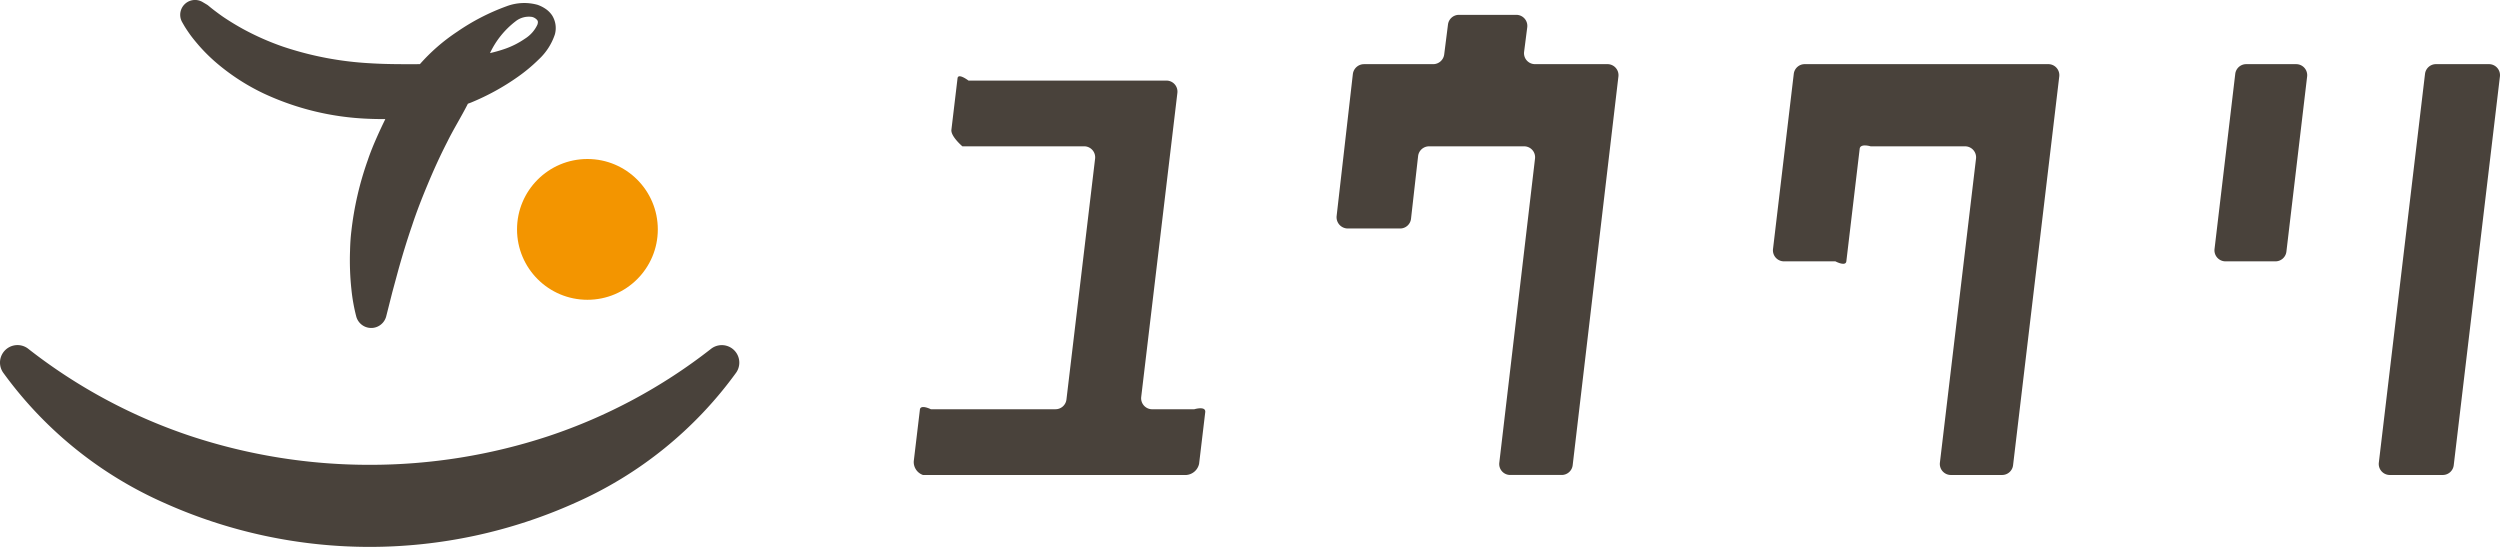
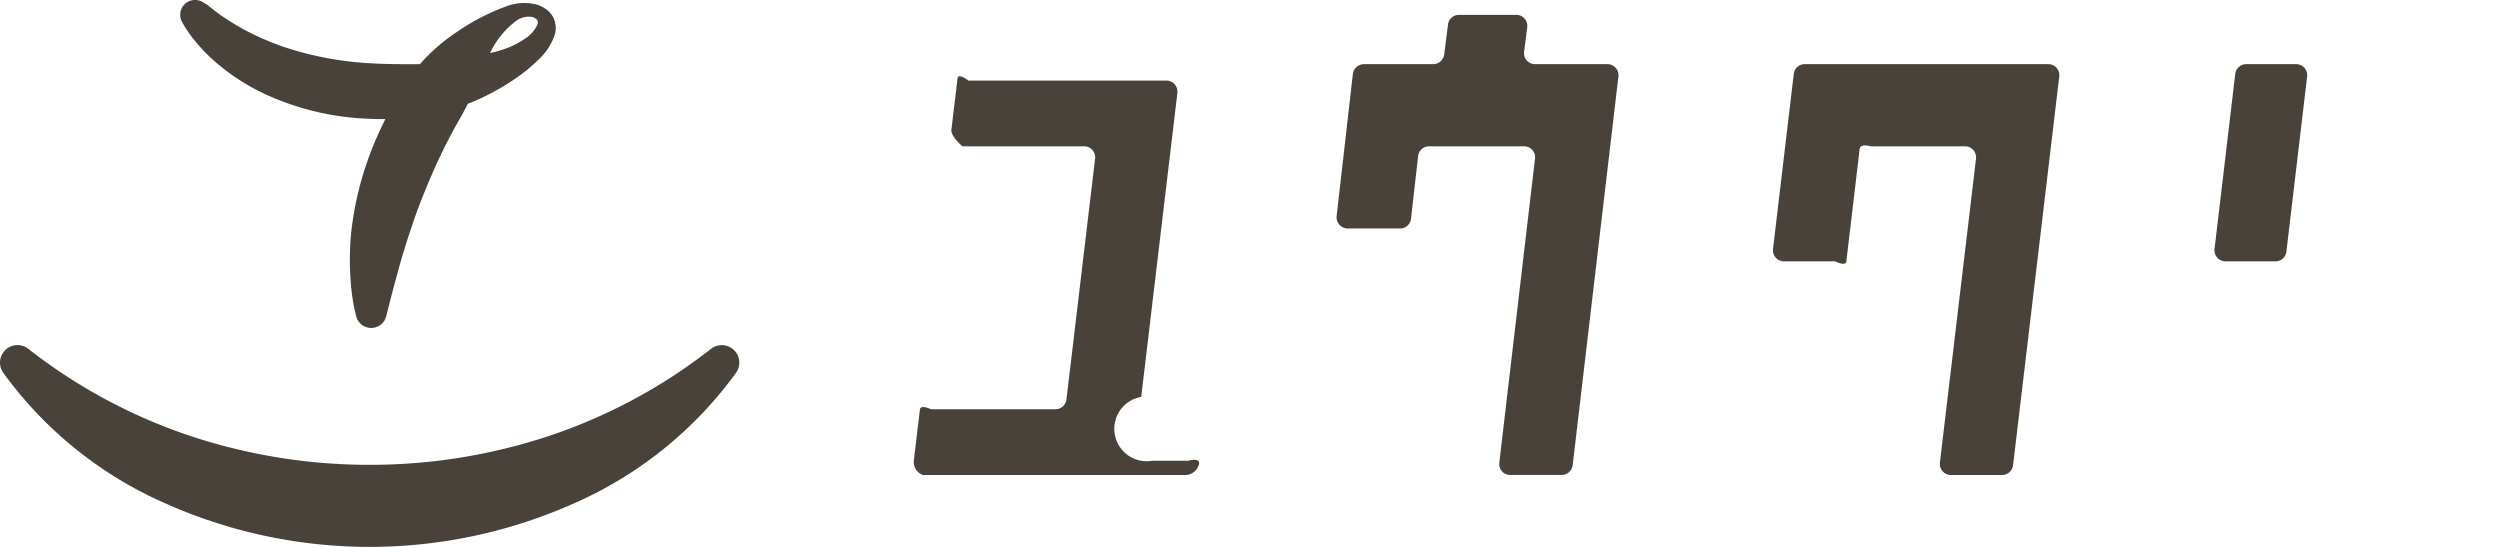
<svg xmlns="http://www.w3.org/2000/svg" viewBox="0 0 128 28">
  <defs>
    <style>.a{fill:#49423b;}.b{fill:#f39500;}</style>
  </defs>
  <title>アセット 8</title>
  <path class="a" d="M28.264.782a1.261,1.261,0,0,0-.349-.341A1.794,1.794,0,0,0,27.521.246a2.563,2.563,0,0,0-1.587.075A11.134,11.134,0,0,0,23.403,1.628a9.605,9.605,0,0,0-1.904,1.656l-.003.001c-.843.003-1.697.007-2.54-.046a16.838,16.838,0,0,1-4.459-.848,13.532,13.532,0,0,1-2.063-.911q-.495-.273-.967-.588c-.156-.105-.307-.218-.456-.33-.074-.056-.148-.113-.218-.17C10.727.34,10.646.267,10.605.243L10.373.105A.759.759,0,0,0,9.326,1.133c.082.145.133.233.203.34.066.102.133.199.202.296.138.192.288.37.44.548a8.769,8.769,0,0,0,.995.973,10.987,10.987,0,0,0,2.331,1.494A13.897,13.897,0,0,0,18.794,6.078c.312.015.623.02.935.02q-.21.426-.403.858c-.182.409-.353.816-.498,1.25a16.253,16.253,0,0,0-.837,3.619c-.041.337-.062.676-.069,1.016a13.932,13.932,0,0,0,.073,2,9.185,9.185,0,0,0,.243,1.356.793.793,0,0,0,1.537-.005l.019-.075.291-1.151.313-1.156c.214-.765.443-1.516.696-2.251.242-.739.525-1.457.821-2.162.295-.707.622-1.427.976-2.116.33-.672.727-1.301,1.062-1.965l.003-.005c.054-.021.109-.039.162-.061A12.141,12.141,0,0,0,26.518,3.931a8.41,8.41,0,0,0,1.067-.89,3.067,3.067,0,0,0,.825-1.281A1.22,1.22,0,0,0,28.264.782Zm-.749.481a1.682,1.682,0,0,1-.636.717,4.256,4.256,0,0,1-1.007.514,7.221,7.221,0,0,1-.784.225,4.408,4.408,0,0,1,1.307-1.626,1.092,1.092,0,0,1,.848-.226.5.5,0,0,1,.268.169C27.545,1.088,27.553,1.146,27.515,1.263Z" />
  <path class="a" d="M1.46,17.869a27.689,27.689,0,0,0,8.318,4.463,29.147,29.147,0,0,0,9.149,1.467,29.147,29.147,0,0,0,9.149-1.467,27.688,27.688,0,0,0,8.318-4.463l.013-.01a.896.896,0,0,1,1.286,1.218,20.316,20.316,0,0,1-8.254,6.673,25.679,25.679,0,0,1-21.026,0A20.316,20.316,0,0,1,.161,19.077a.896.896,0,0,1,1.286-1.219Z" />
-   <circle class="b" cx="30.076" cy="11.745" r="3.604" />
  <path class="a" d="M92.402,3.284H104.873a.565.565,0,0,1,.561.631l-2.365,19.906a.565.565,0,0,1-.561.498h-2.624a.565.565,0,0,1-.561-.631l1.849-15.565a.565.565,0,0,0-.561-.631H95.777s-.527-.161-.561.123l-.683,5.764c-.034.284-.561.002-.561.002H91.339a.565.565,0,0,1-.561-.631L91.841,3.782A.565.565,0,0,1,92.402,3.284Z" />
-   <path class="a" d="M124.161,3.782l-2.365,19.906a.565.565,0,0,0,.561.631h2.713a.565.565,0,0,0,.561-.498L127.996,3.915a.565.565,0,0,0-.561-.631h-2.713A.565.565,0,0,0,124.161,3.782Z" />
  <path class="a" d="M114.445,3.782l-1.061,8.968a.565.565,0,0,0,.561.631h2.558a.565.565,0,0,0,.561-.498l1.061-8.967a.565.565,0,0,0-.561-.631h-2.558A.564.564,0,0,0,114.445,3.782Z" />
  <path class="a" d="M82.302,3.284H78.59a.56.56,0,0,1-.556-.631l.161-1.257a.565.565,0,0,0-.56-.636H74.697a.565.565,0,0,0-.56.494l-.194,1.533a.57.57,0,0,1-.565.498h-3.539a.577.577,0,0,0-.573.509l-.83,7.26a.577.577,0,0,0,.573.645h2.677a.561.561,0,0,0,.558-.498l.363-3.208a.565.565,0,0,1,.561-.501h4.868a.56.56,0,0,1,.557.626L76.764,23.692a.56.56,0,0,0,.557.626h2.639a.565.565,0,0,0,.561-.499L82.863,3.915A.565.565,0,0,0,82.302,3.284Z" />
-   <path class="a" d="M58.43,20.322,60.282,4.757a.565.565,0,0,0-.561-.631H49.587s-.527-.403-.561-.119l-.314,2.637c-.04.336.561.847.561.847h6.235a.565.565,0,0,1,.561.631L54.602,20.455a.565.565,0,0,1-.561.498H47.66s-.527-.265-.561.019l-.314,2.637a.702.702,0,0,0,.471.71H60.743a.727.727,0,0,0,.651-.576l.314-2.637c.04-.336-.561-.152-.561-.152H58.991A.565.565,0,0,1,58.43,20.322Z" />
+   <path class="a" d="M58.43,20.322,60.282,4.757a.565.565,0,0,0-.561-.631H49.587s-.527-.403-.561-.119l-.314,2.637c-.04.336.561.847.561.847h6.235a.565.565,0,0,1,.561.631L54.602,20.455a.565.565,0,0,1-.561.498H47.66s-.527-.265-.561.019l-.314,2.637a.702.702,0,0,0,.471.71H60.743a.727.727,0,0,0,.651-.576c.04-.336-.561-.152-.561-.152H58.991A.565.565,0,0,1,58.43,20.322Z" />
</svg>